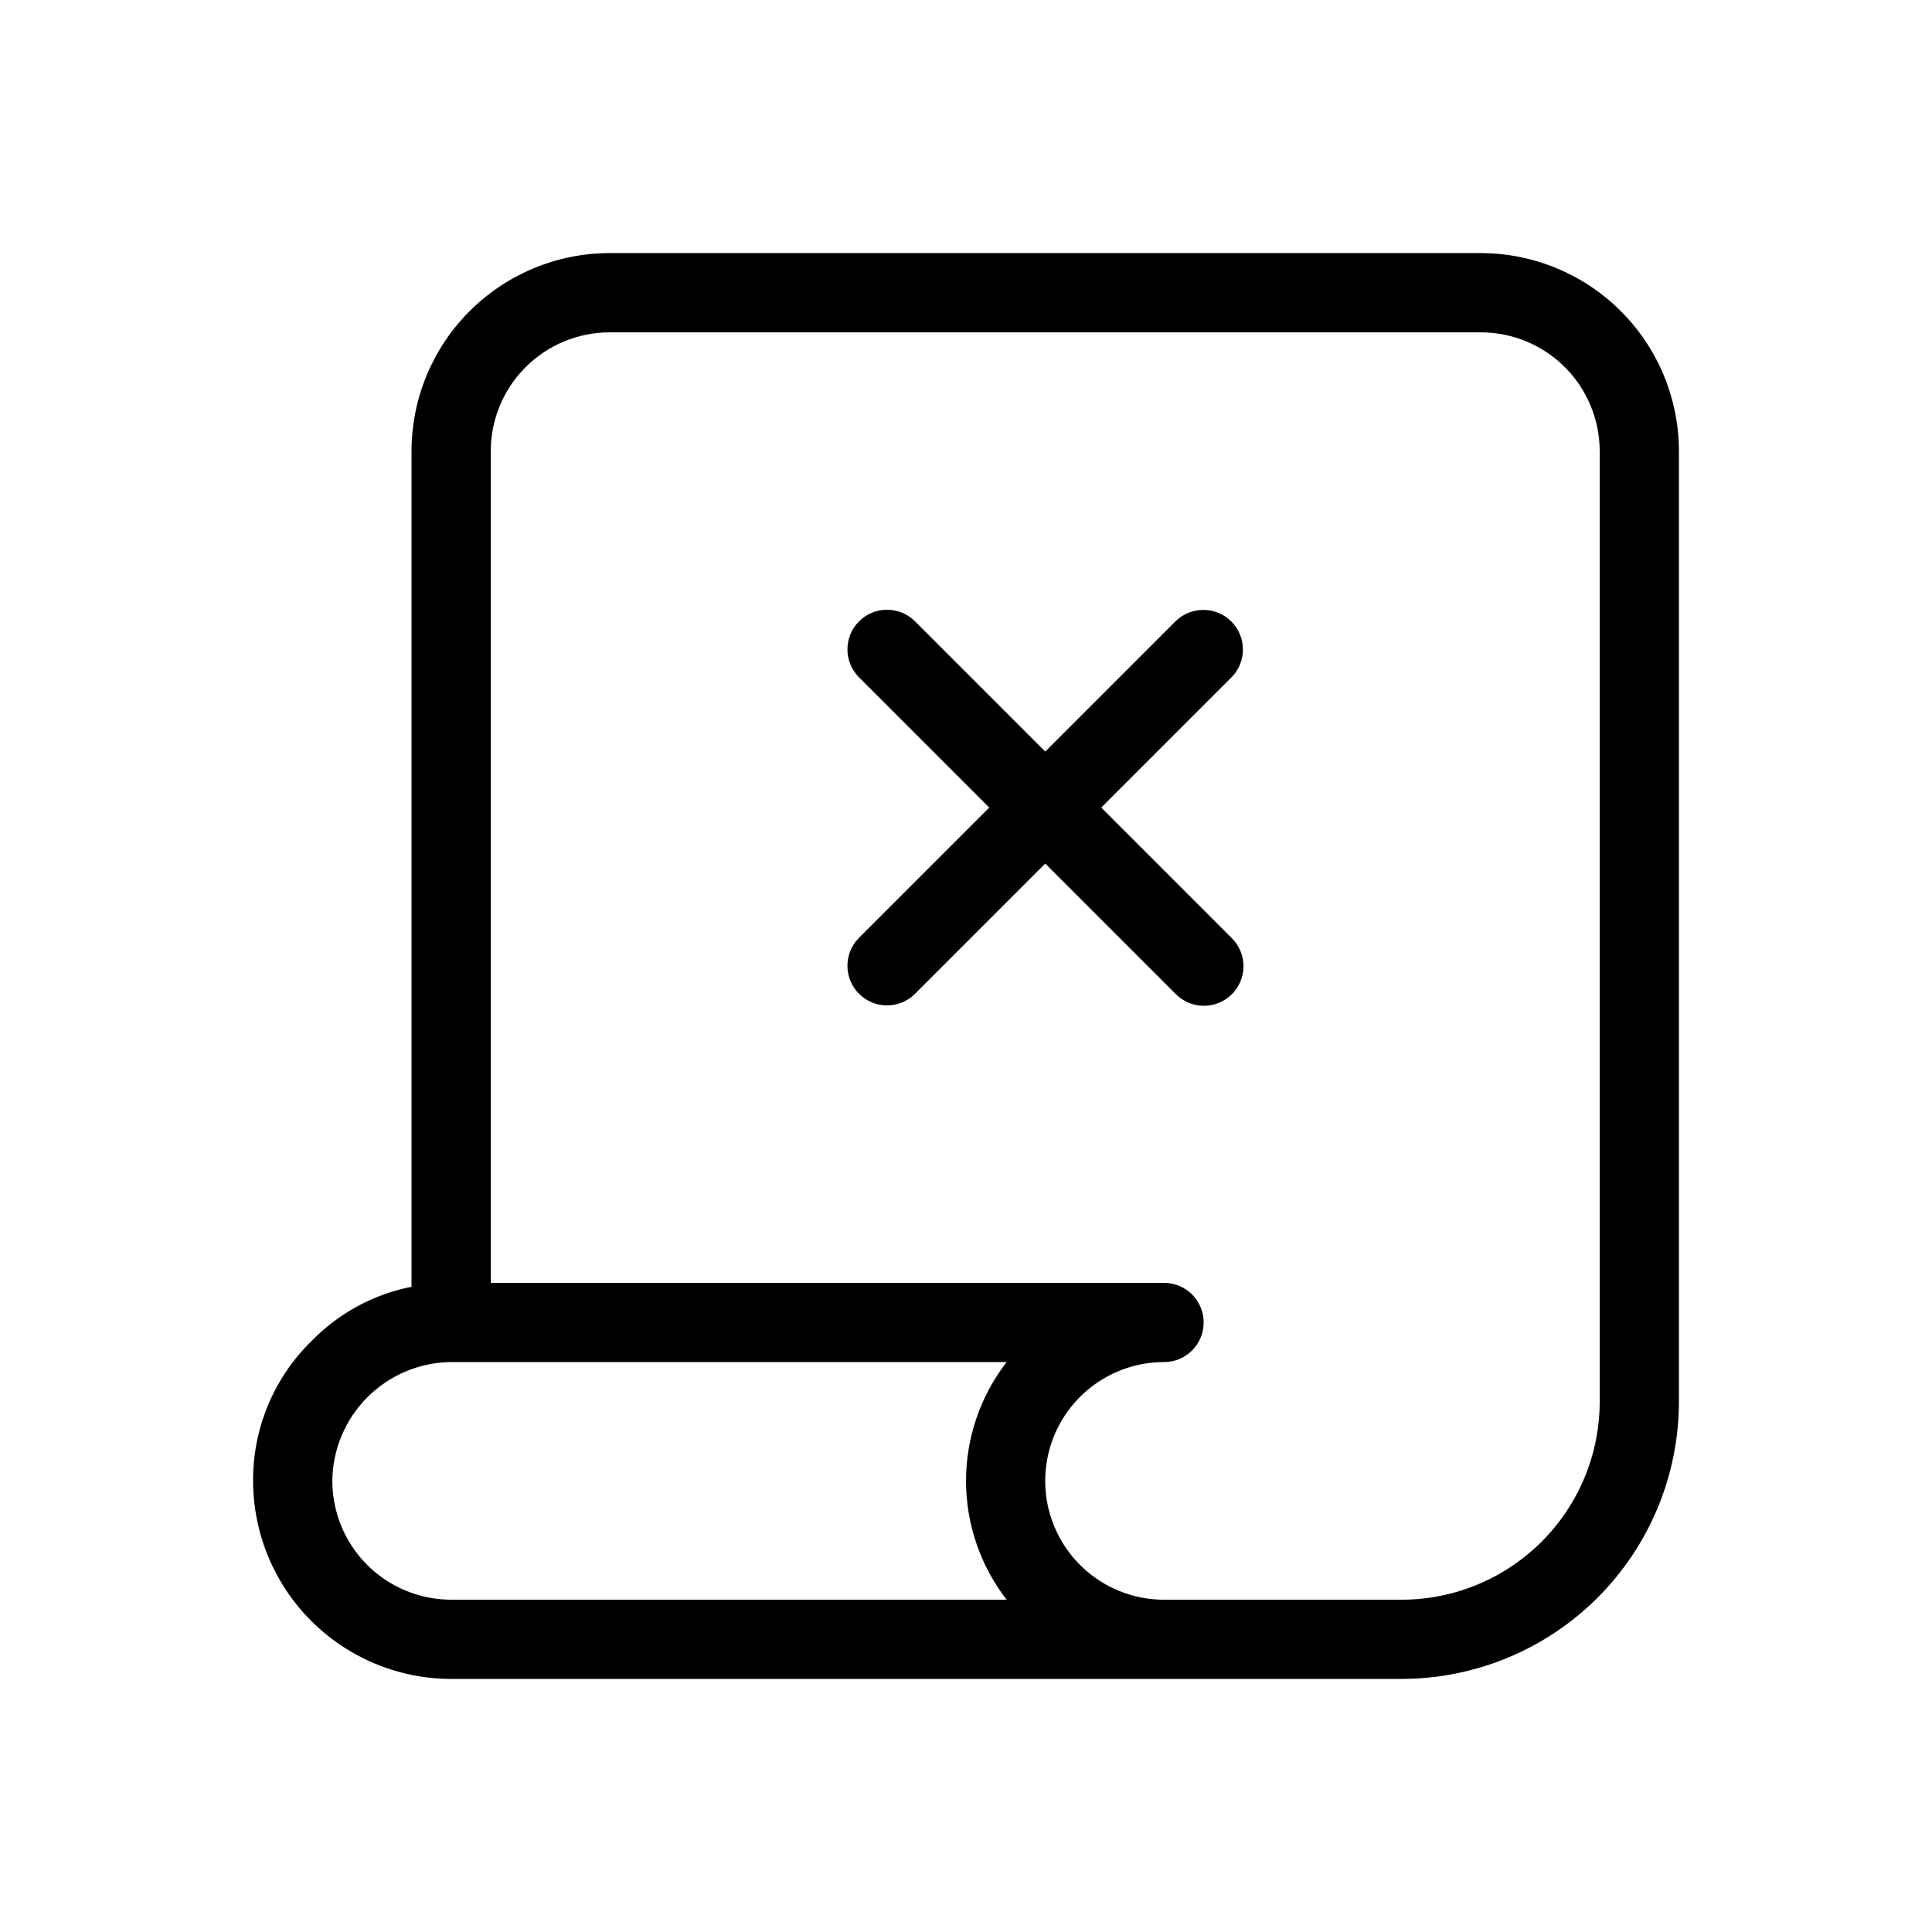
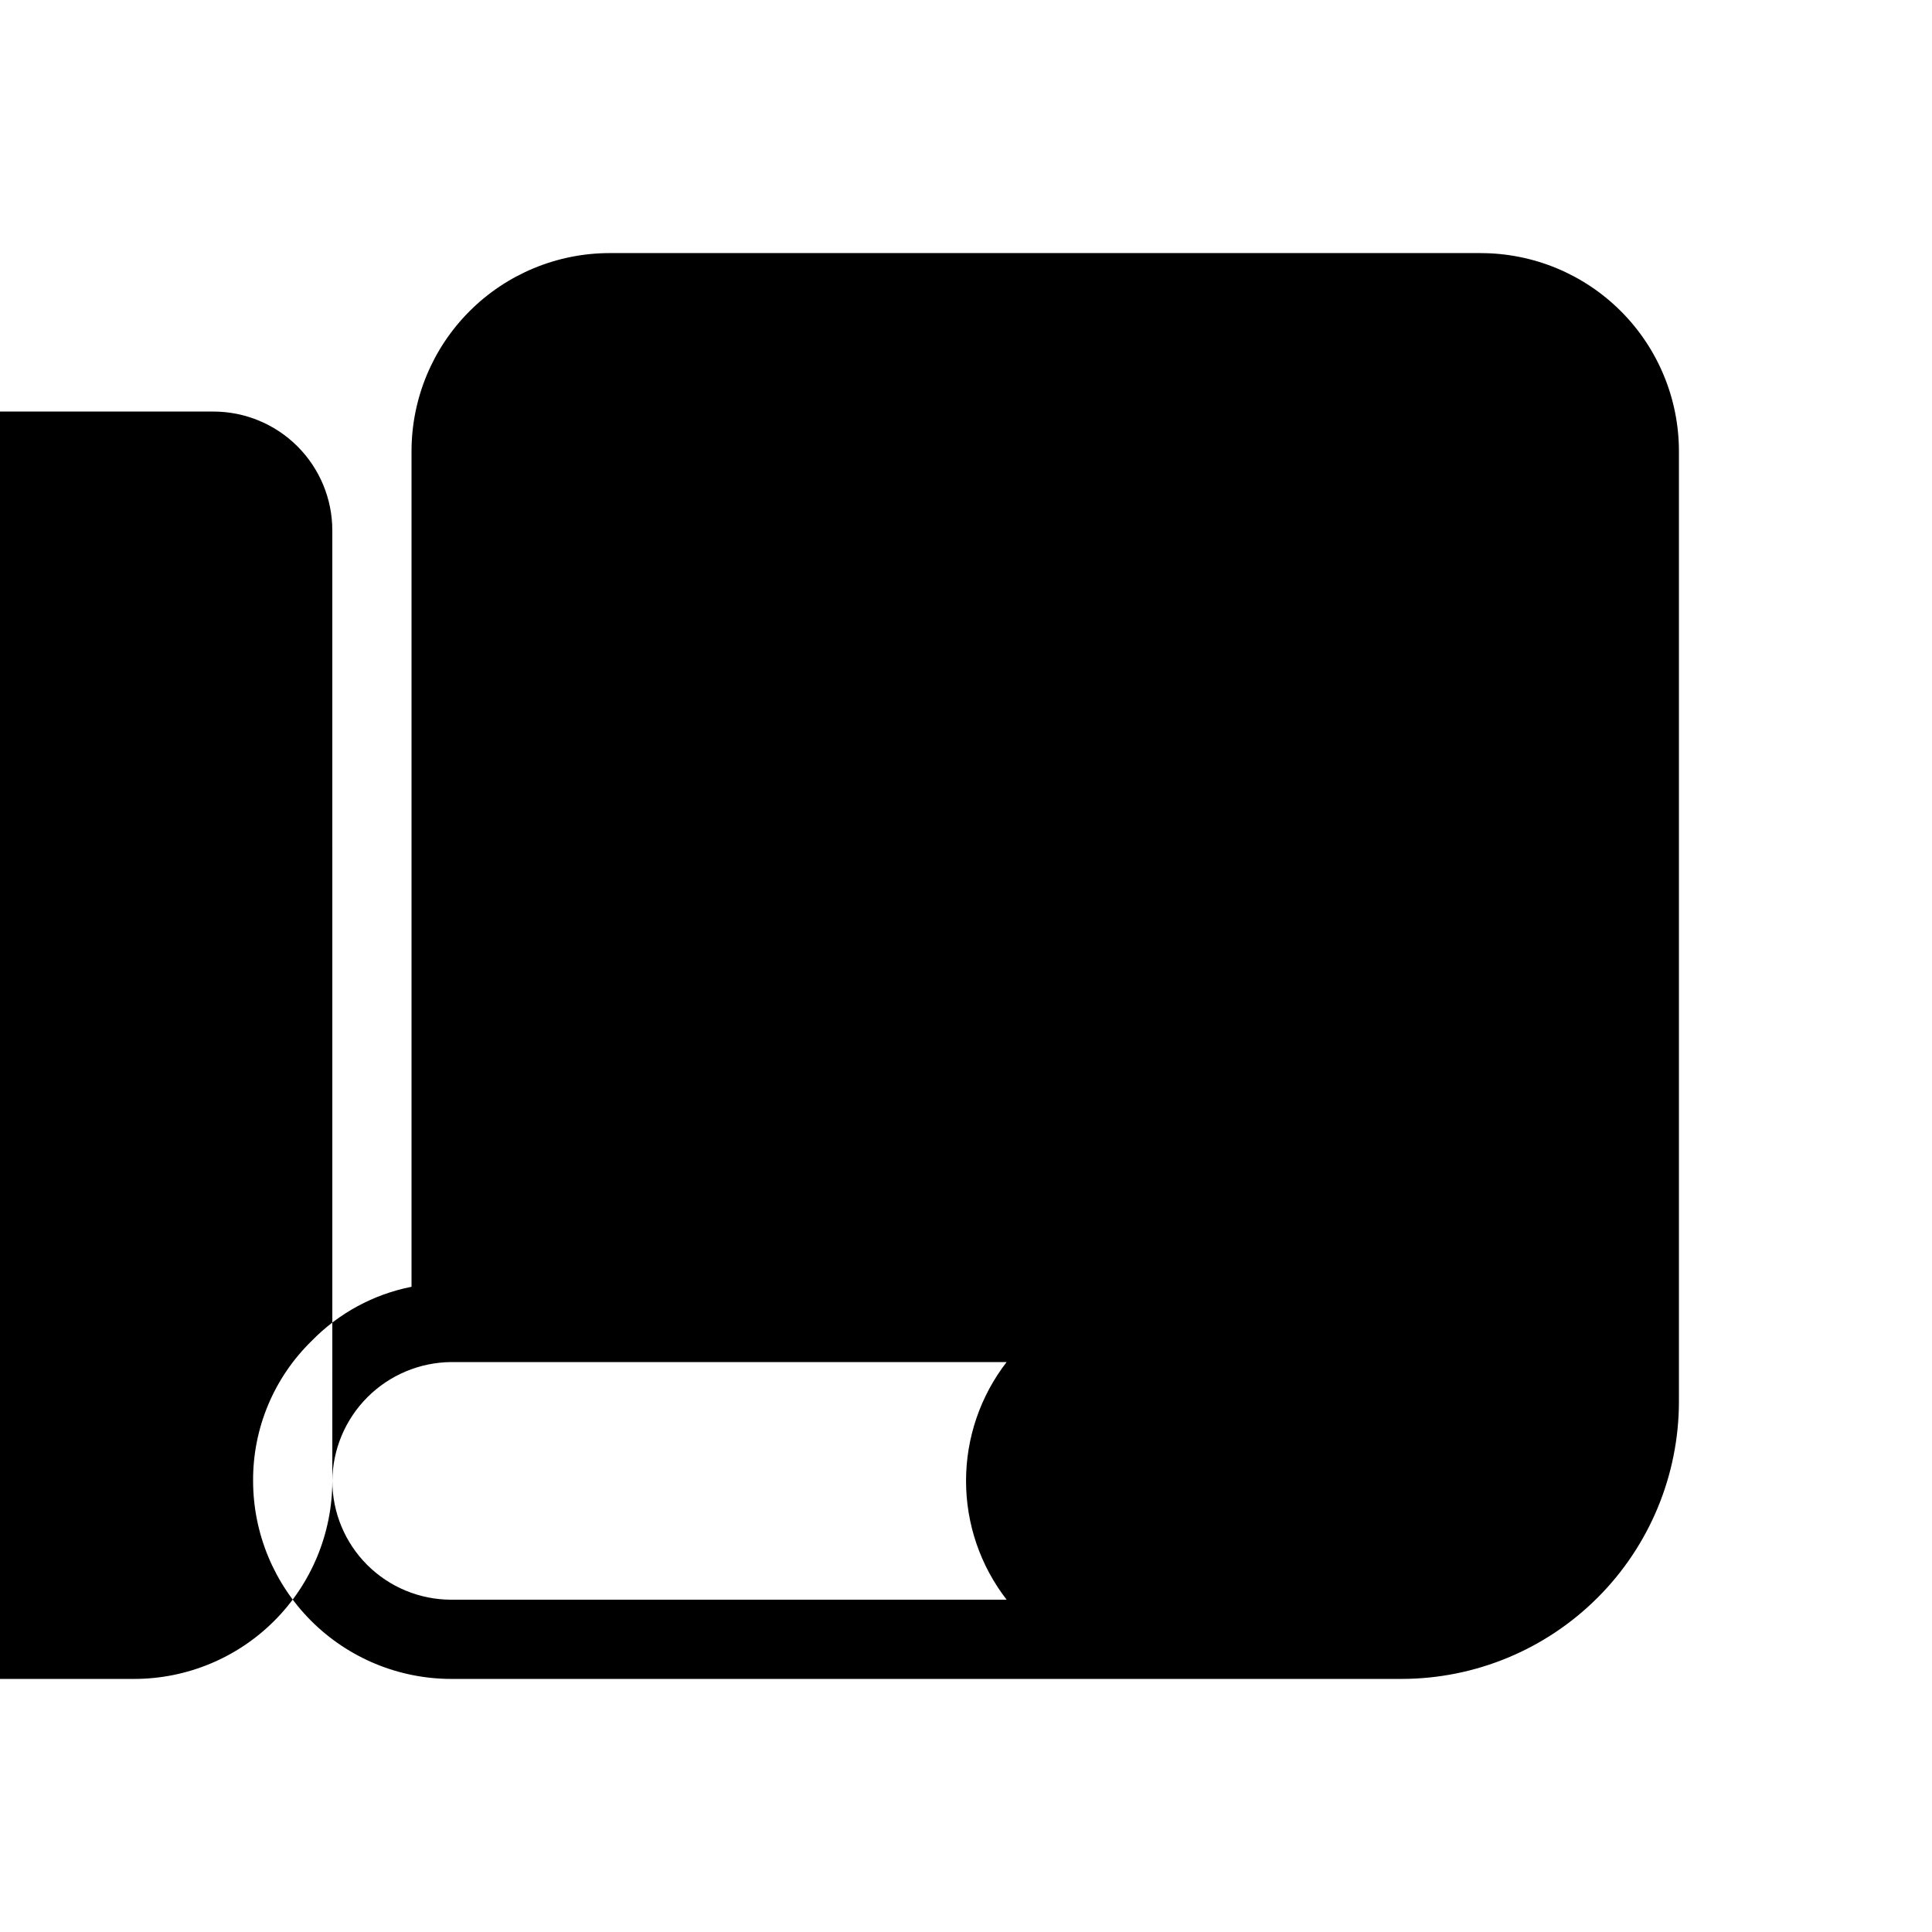
<svg xmlns="http://www.w3.org/2000/svg" fill="#000000" width="800px" height="800px" version="1.1" viewBox="144 144 512 512">
  <g>
-     <path d="m536.45 211.07h-230.91c-13.914 0.016-27.254 5.547-37.094 15.387-9.84 9.84-15.371 23.18-15.387 37.094v221.46c-10.059 1.984-19.277 6.977-26.434 14.312-10.016 9.75-15.629 23.152-15.551 37.125 0.016 13.914 5.547 27.254 15.387 37.094 9.84 9.84 23.18 15.375 37.094 15.387h251.91-0.004c19.48-0.023 38.156-7.769 51.93-21.543 13.773-13.773 21.52-32.449 21.543-51.93v-251.9c-0.012-13.914-5.547-27.254-15.387-37.094-9.84-9.84-23.18-15.371-37.094-15.387zm-304.38 325.38c0.074-8.324 3.418-16.289 9.305-22.18 5.891-5.891 13.855-9.23 22.184-9.309h147.21c-6.977 9.016-10.758 20.094-10.758 31.488 0 11.398 3.781 22.477 10.758 31.488h-147.21c-8.348-0.008-16.352-3.328-22.258-9.23-5.902-5.902-9.223-13.906-9.23-22.258zm335.87-20.992c-0.012 13.914-5.547 27.258-15.387 37.094-9.836 9.84-23.18 15.375-37.094 15.387h-62.977 0.004c-11.25 0-21.645-6-27.27-15.742-5.625-9.742-5.625-21.746 0-31.488s16.02-15.746 27.27-15.746c5.797 0 10.496-4.699 10.496-10.496 0-5.797-4.699-10.496-10.496-10.496h-178.43v-220.41c0.008-8.348 3.328-16.352 9.23-22.258 5.906-5.902 13.91-9.223 22.258-9.23h230.91-0.004c8.352 0.008 16.355 3.328 22.258 9.23 5.902 5.906 9.223 13.91 9.23 22.258z" />
-     <path d="m470.39 392.56c2 1.961 3.133 4.641 3.148 7.441 0.012 2.801-1.094 5.492-3.074 7.473-1.98 1.98-4.672 3.09-7.477 3.074-2.801-0.012-5.481-1.148-7.441-3.148l-34.543-34.543-34.582 34.586c-4.113 4.027-10.699 3.992-14.77-0.074-4.066-4.07-4.102-10.66-0.074-14.77l34.586-34.582-34.586-34.586c-4.027-4.109-3.992-10.695 0.074-14.766 4.07-4.07 10.656-4.102 14.77-0.074l34.582 34.582 34.543-34.543c4.109-4.027 10.699-3.992 14.766 0.074 4.07 4.07 4.106 10.656 0.078 14.77l-34.543 34.543z" />
+     <path d="m536.45 211.07h-230.91c-13.914 0.016-27.254 5.547-37.094 15.387-9.84 9.84-15.371 23.18-15.387 37.094v221.46c-10.059 1.984-19.277 6.977-26.434 14.312-10.016 9.75-15.629 23.152-15.551 37.125 0.016 13.914 5.547 27.254 15.387 37.094 9.84 9.84 23.18 15.375 37.094 15.387h251.91-0.004c19.48-0.023 38.156-7.769 51.93-21.543 13.773-13.773 21.52-32.449 21.543-51.93v-251.9c-0.012-13.914-5.547-27.254-15.387-37.094-9.84-9.84-23.18-15.371-37.094-15.387zm-304.38 325.38c0.074-8.324 3.418-16.289 9.305-22.18 5.891-5.891 13.855-9.23 22.184-9.309h147.21c-6.977 9.016-10.758 20.094-10.758 31.488 0 11.398 3.781 22.477 10.758 31.488h-147.21c-8.348-0.008-16.352-3.328-22.258-9.23-5.902-5.902-9.223-13.906-9.23-22.258zc-0.012 13.914-5.547 27.258-15.387 37.094-9.836 9.84-23.18 15.375-37.094 15.387h-62.977 0.004c-11.25 0-21.645-6-27.27-15.742-5.625-9.742-5.625-21.746 0-31.488s16.02-15.746 27.27-15.746c5.797 0 10.496-4.699 10.496-10.496 0-5.797-4.699-10.496-10.496-10.496h-178.43v-220.41c0.008-8.348 3.328-16.352 9.23-22.258 5.906-5.902 13.91-9.223 22.258-9.23h230.91-0.004c8.352 0.008 16.355 3.328 22.258 9.23 5.902 5.906 9.223 13.91 9.23 22.258z" />
  </g>
</svg>